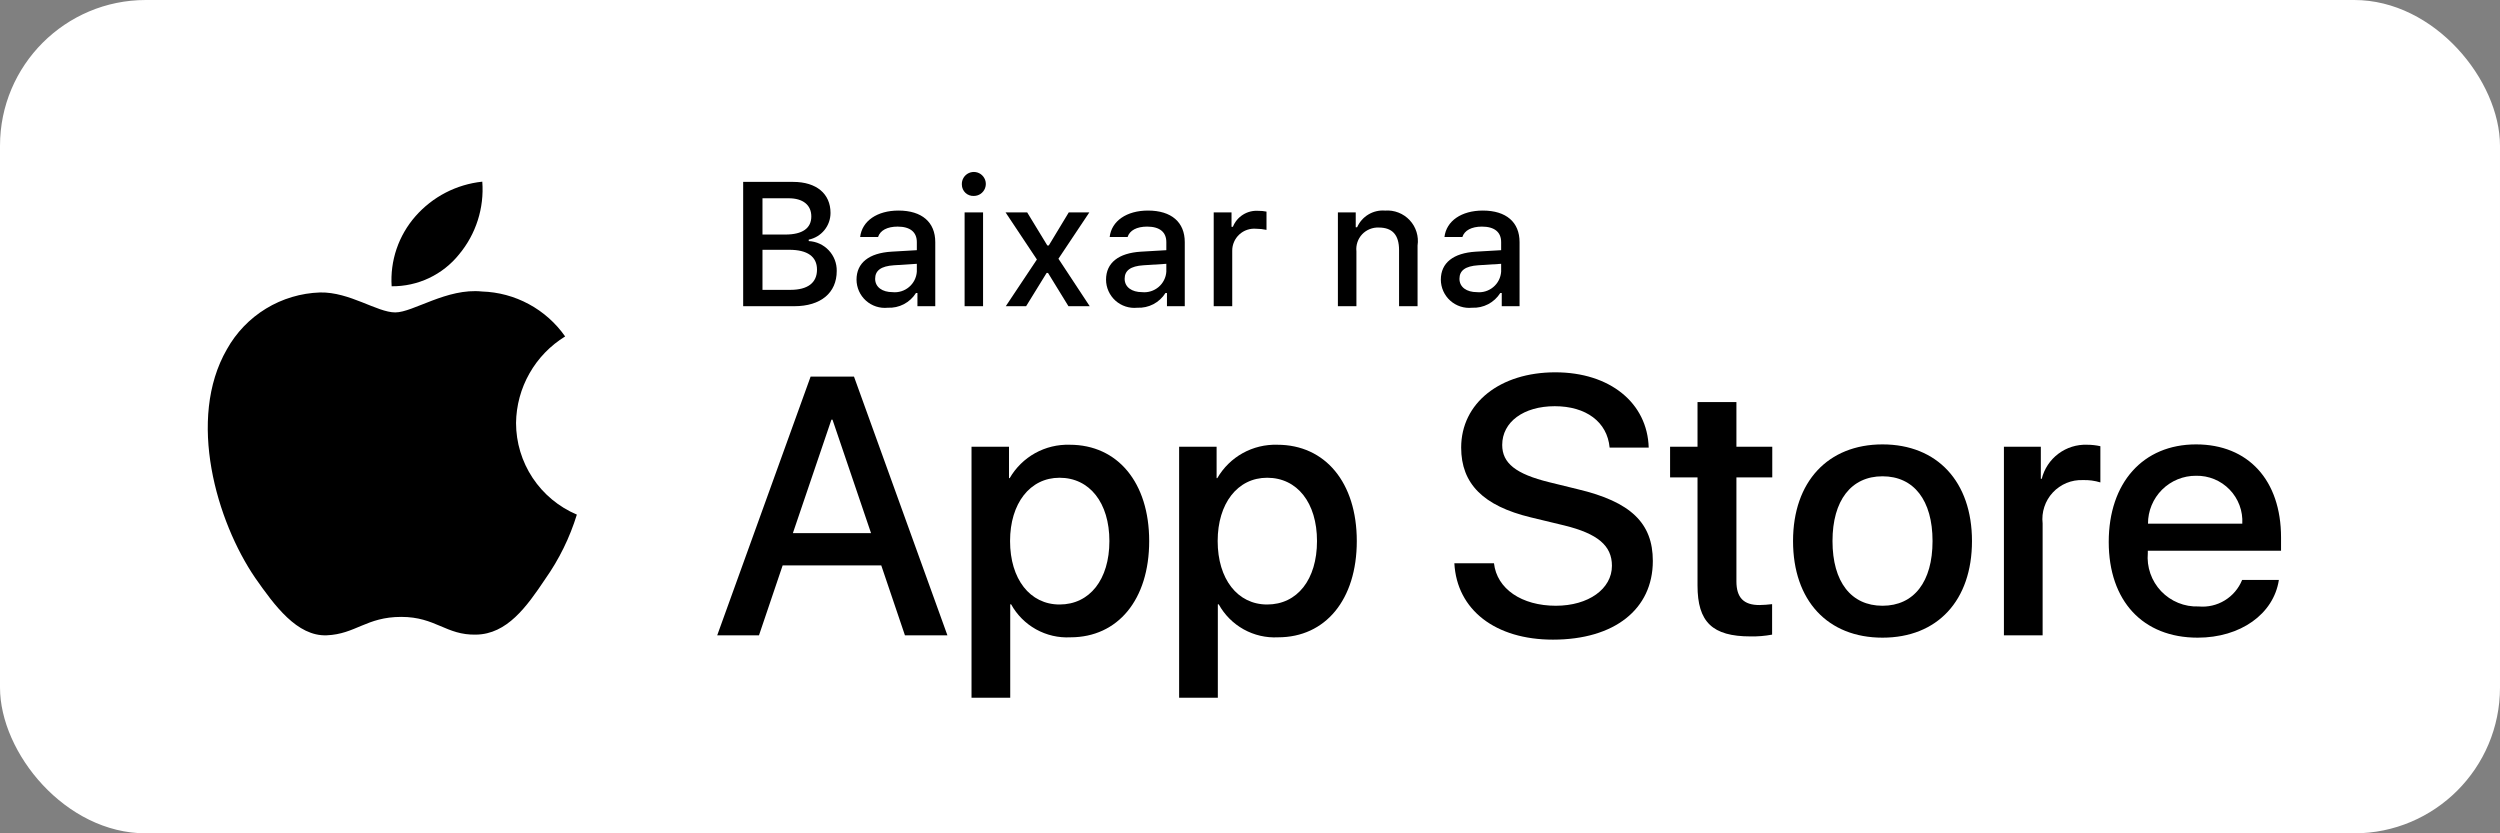
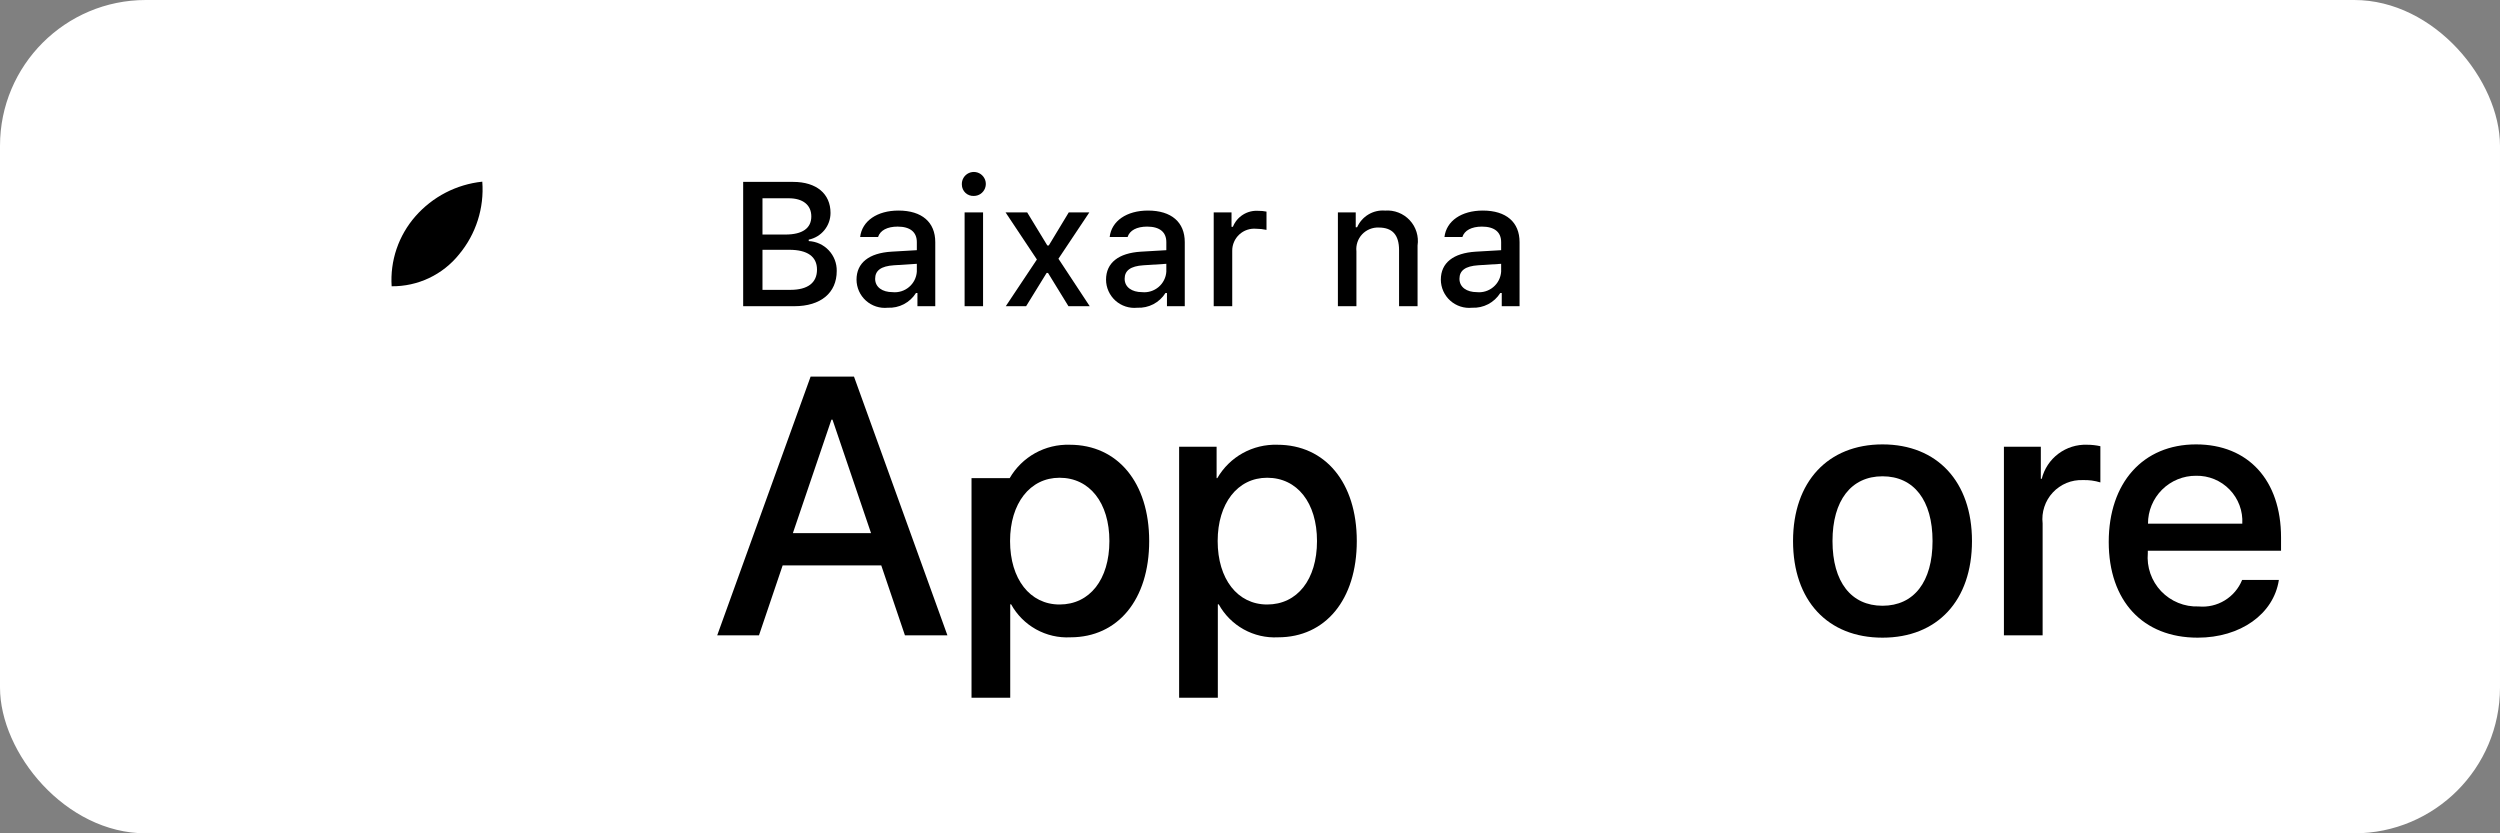
<svg xmlns="http://www.w3.org/2000/svg" width="120" height="40" viewBox="0 0 120 40" fill="none">
  <rect x="0" y="0" width="120" height="40" fill="#808080" stroke="none" />
  <g clip-path="url(#clip0_577_174)">
    <rect width="120" height="40" rx="7" fill="white" />
    <mask id="mask0_577_174" style="mask-type:luminance" maskUnits="userSpaceOnUse" x="0" y="0" width="120" height="40">
      <path d="M119.664 0H0V40H119.664V0Z" fill="white" />
    </mask>
    <g mask="url(#mask0_577_174)">
-       <path d="M24.77 20.301C24.781 19.467 25.002 18.648 25.415 17.922C25.826 17.196 26.416 16.586 27.127 16.149C26.675 15.504 26.079 14.973 25.386 14.599C24.693 14.224 23.923 14.016 23.135 13.992C21.456 13.815 19.828 14.996 18.973 14.996C18.1 14.996 16.783 14.009 15.364 14.038C14.446 14.068 13.552 14.335 12.768 14.813C11.984 15.291 11.338 15.964 10.891 16.766C8.957 20.115 10.4 25.036 12.252 27.742C13.179 29.068 14.262 30.548 15.68 30.495C17.067 30.438 17.585 29.611 19.259 29.611C20.918 29.611 21.404 30.495 22.85 30.462C24.339 30.438 25.276 29.131 26.171 27.793C26.837 26.849 27.349 25.805 27.689 24.701C26.825 24.335 26.087 23.723 25.567 22.94C25.048 22.158 24.771 21.24 24.77 20.301Z" fill="black" />
      <path d="M22.036 12.21C22.847 11.236 23.247 9.984 23.15 8.72C21.91 8.85 20.765 9.443 19.943 10.379C19.541 10.837 19.233 11.369 19.036 11.946C18.84 12.523 18.759 13.133 18.799 13.741C19.419 13.747 20.032 13.613 20.593 13.348C21.154 13.082 21.647 12.694 22.036 12.21Z" fill="black" />
      <path d="M42.301 27.14H37.567L36.431 30.496H34.426L38.909 18.078H40.992L45.476 30.496H43.437L42.301 27.14ZM38.058 25.591H41.81L39.96 20.144H39.908L38.058 25.591Z" fill="black" />
-       <path d="M55.161 25.97C55.161 28.784 53.655 30.591 51.383 30.591C50.807 30.622 50.235 30.489 49.731 30.209C49.227 29.929 48.812 29.512 48.534 29.008H48.491V33.492H46.633V21.443H48.432V22.949H48.466C48.757 22.447 49.179 22.032 49.686 21.75C50.194 21.469 50.768 21.33 51.349 21.348C53.647 21.348 55.161 23.165 55.161 25.97ZM53.251 25.97C53.251 24.137 52.304 22.932 50.858 22.932C49.438 22.932 48.483 24.163 48.483 25.97C48.483 27.795 49.438 29.016 50.858 29.016C52.304 29.016 53.251 27.82 53.251 25.97Z" fill="black" />
+       <path d="M55.161 25.97C55.161 28.784 53.655 30.591 51.383 30.591C50.807 30.622 50.235 30.489 49.731 30.209C49.227 29.929 48.812 29.512 48.534 29.008H48.491V33.492H46.633V21.443V22.949H48.466C48.757 22.447 49.179 22.032 49.686 21.75C50.194 21.469 50.768 21.33 51.349 21.348C53.647 21.348 55.161 23.165 55.161 25.97ZM53.251 25.97C53.251 24.137 52.304 22.932 50.858 22.932C49.438 22.932 48.483 24.163 48.483 25.97C48.483 27.795 49.438 29.016 50.858 29.016C52.304 29.016 53.251 27.82 53.251 25.97Z" fill="black" />
      <path d="M65.126 25.97C65.126 28.784 63.62 30.591 61.348 30.591C60.772 30.622 60.2 30.489 59.696 30.209C59.192 29.929 58.777 29.512 58.499 29.008H58.456V33.492H56.598V21.443H58.397V22.949H58.431C58.722 22.447 59.143 22.032 59.651 21.75C60.159 21.469 60.733 21.33 61.313 21.348C63.611 21.348 65.126 23.165 65.126 25.97ZM63.216 25.97C63.216 24.137 62.269 22.932 60.823 22.932C59.403 22.932 58.448 24.163 58.448 25.97C58.448 27.795 59.403 29.016 60.823 29.016C62.269 29.016 63.216 27.82 63.216 25.97Z" fill="black" />
-       <path d="M71.711 27.036C71.849 28.268 73.045 29.076 74.68 29.076C76.246 29.076 77.373 28.268 77.373 27.157C77.373 26.193 76.693 25.616 75.084 25.221L73.475 24.833C71.194 24.282 70.136 23.216 70.136 21.485C70.136 19.343 72.003 17.871 74.654 17.871C77.278 17.871 79.077 19.343 79.138 21.485H77.262C77.149 20.246 76.125 19.498 74.628 19.498C73.131 19.498 72.106 20.255 72.106 21.357C72.106 22.234 72.761 22.751 74.361 23.146L75.73 23.482C78.277 24.085 79.336 25.108 79.336 26.925C79.336 29.248 77.485 30.703 74.542 30.703C71.788 30.703 69.929 29.282 69.809 27.036L71.711 27.036Z" fill="black" />
-       <path d="M83.348 19.3V21.442H85.069V22.914H83.348V27.905C83.348 28.681 83.692 29.042 84.449 29.042C84.654 29.038 84.858 29.024 85.061 28.999V30.462C84.72 30.526 84.374 30.554 84.028 30.548C82.195 30.548 81.481 29.859 81.481 28.104V22.914H80.164V21.442H81.481V19.3H83.348Z" fill="black" />
      <path d="M86.066 25.97C86.066 23.121 87.744 21.331 90.36 21.331C92.985 21.331 94.655 23.121 94.655 25.97C94.655 28.826 92.994 30.608 90.36 30.608C87.728 30.608 86.066 28.826 86.066 25.97ZM92.762 25.97C92.762 24.016 91.866 22.862 90.36 22.862C88.855 22.862 87.96 24.024 87.96 25.97C87.96 27.932 88.855 29.076 90.36 29.076C91.866 29.076 92.762 27.932 92.762 25.97Z" fill="black" />
      <path d="M96.188 21.443H97.96V22.984H98.003C98.123 22.503 98.405 22.077 98.802 21.779C99.198 21.482 99.685 21.329 100.181 21.348C100.395 21.348 100.609 21.371 100.818 21.418V23.156C100.548 23.073 100.266 23.035 99.983 23.044C99.713 23.033 99.443 23.08 99.194 23.183C98.944 23.286 98.719 23.442 98.535 23.64C98.351 23.837 98.212 24.073 98.128 24.33C98.043 24.586 98.015 24.858 98.046 25.127V30.497H96.188V21.443Z" fill="black" />
      <path d="M109.386 27.837C109.136 29.48 107.536 30.608 105.488 30.608C102.854 30.608 101.219 28.844 101.219 26.013C101.219 23.173 102.863 21.331 105.41 21.331C107.915 21.331 109.49 23.052 109.49 25.797V26.434H103.095V26.546C103.066 26.879 103.107 27.215 103.218 27.531C103.328 27.846 103.504 28.135 103.734 28.378C103.965 28.62 104.244 28.811 104.554 28.937C104.863 29.064 105.197 29.123 105.531 29.11C105.97 29.151 106.411 29.05 106.787 28.82C107.164 28.591 107.457 28.246 107.622 27.837H109.386ZM103.104 25.135H107.63C107.647 24.835 107.602 24.535 107.497 24.254C107.392 23.973 107.231 23.716 107.022 23.501C106.814 23.285 106.563 23.114 106.285 23C106.008 22.886 105.71 22.831 105.41 22.837C105.107 22.835 104.807 22.893 104.527 23.008C104.247 23.123 103.992 23.292 103.778 23.505C103.564 23.719 103.394 23.973 103.278 24.253C103.162 24.532 103.103 24.832 103.104 25.135Z" fill="black" />
      <path d="M35.672 14.698V8.731H38.07C39.191 8.731 39.865 9.302 39.865 10.22C39.865 10.521 39.761 10.814 39.571 11.047C39.38 11.281 39.115 11.442 38.819 11.502V11.572C39.186 11.59 39.531 11.749 39.782 12.017C40.033 12.285 40.17 12.64 40.163 13.007C40.163 14.057 39.398 14.698 38.124 14.698L35.672 14.698ZM36.599 11.258H37.698C38.518 11.258 38.943 10.956 38.943 10.39C38.943 9.839 38.542 9.517 37.855 9.517H36.599V11.258ZM37.938 13.913C38.773 13.913 39.216 13.573 39.216 12.941C39.216 12.316 38.757 11.99 37.885 11.99H36.599V13.913H37.938Z" fill="black" />
      <path d="M41.113 13.424C41.113 12.613 41.717 12.146 42.788 12.08L44.008 12.009V11.621C44.008 11.145 43.693 10.877 43.086 10.877C42.59 10.877 42.246 11.059 42.147 11.377H41.287C41.378 10.604 42.105 10.107 43.127 10.107C44.256 10.107 44.893 10.669 44.893 11.621V14.697H44.037V14.064H43.967C43.824 14.291 43.624 14.476 43.386 14.601C43.148 14.725 42.882 14.784 42.614 14.771C42.425 14.791 42.234 14.771 42.053 14.712C41.873 14.653 41.706 14.558 41.565 14.431C41.423 14.304 41.31 14.149 41.232 13.975C41.155 13.802 41.114 13.614 41.113 13.424ZM44.008 13.039V12.663L42.908 12.733C42.288 12.774 42.007 12.985 42.007 13.382C42.007 13.788 42.358 14.023 42.842 14.023C42.983 14.038 43.127 14.023 43.263 13.981C43.398 13.939 43.525 13.87 43.633 13.778C43.742 13.687 43.831 13.574 43.896 13.447C43.96 13.32 43.998 13.181 44.008 13.039Z" fill="black" />
      <path d="M46.169 8.864C46.162 8.749 46.19 8.634 46.249 8.535C46.308 8.436 46.395 8.357 46.5 8.308C46.604 8.259 46.721 8.243 46.835 8.261C46.949 8.279 47.054 8.331 47.138 8.41C47.222 8.489 47.281 8.592 47.306 8.704C47.331 8.817 47.321 8.934 47.279 9.042C47.236 9.149 47.163 9.241 47.068 9.306C46.972 9.371 46.859 9.405 46.744 9.405C46.67 9.409 46.597 9.398 46.528 9.372C46.458 9.347 46.395 9.308 46.341 9.257C46.287 9.207 46.245 9.146 46.215 9.078C46.185 9.011 46.17 8.938 46.169 8.864ZM46.301 10.195H47.187V14.698H46.301V10.195Z" fill="black" />
      <path d="M50.238 13.101L49.254 14.697H48.278L49.771 12.456L48.266 10.194H49.304L50.271 11.782H50.342L51.301 10.194H52.289L50.805 12.419L52.306 14.697H51.285L50.305 13.101H50.238Z" fill="black" />
      <path d="M53.09 13.424C53.09 12.613 53.693 12.146 54.765 12.08L55.984 12.009V11.621C55.984 11.145 55.67 10.877 55.062 10.877C54.566 10.877 54.223 11.059 54.124 11.377H53.264C53.354 10.604 54.082 10.107 55.103 10.107C56.232 10.107 56.869 10.669 56.869 11.621V14.697H56.014V14.064H55.943C55.801 14.291 55.6 14.476 55.363 14.601C55.125 14.725 54.859 14.784 54.591 14.771C54.402 14.791 54.211 14.771 54.03 14.712C53.849 14.653 53.683 14.558 53.541 14.431C53.4 14.304 53.287 14.149 53.209 13.975C53.131 13.802 53.09 13.614 53.09 13.424ZM55.984 13.039V12.663L54.885 12.733C54.265 12.774 53.983 12.985 53.983 13.382C53.983 13.788 54.335 14.023 54.818 14.023C54.96 14.038 55.103 14.023 55.239 13.981C55.375 13.939 55.501 13.87 55.61 13.778C55.719 13.687 55.808 13.574 55.872 13.447C55.937 13.32 55.975 13.181 55.984 13.039Z" fill="black" />
      <path d="M58.258 10.195H59.113V10.885H59.18C59.275 10.645 59.445 10.442 59.663 10.305C59.882 10.167 60.138 10.103 60.395 10.12C60.529 10.118 60.661 10.131 60.792 10.157V11.034C60.629 10.999 60.463 10.981 60.296 10.98C60.149 10.967 60.002 10.985 59.862 11.032C59.723 11.079 59.595 11.155 59.487 11.255C59.379 11.355 59.292 11.476 59.234 11.611C59.175 11.746 59.145 11.892 59.147 12.039V14.698H58.258V10.195Z" fill="black" />
      <path d="M64.219 10.195H65.075V10.91H65.141C65.254 10.653 65.444 10.438 65.685 10.294C65.926 10.15 66.205 10.085 66.485 10.108C66.704 10.091 66.924 10.124 67.129 10.205C67.333 10.285 67.517 10.41 67.667 10.571C67.817 10.732 67.928 10.924 67.993 11.134C68.058 11.344 68.076 11.565 68.043 11.783V14.698H67.155V12.006C67.155 11.282 66.84 10.922 66.183 10.922C66.034 10.915 65.886 10.941 65.748 10.997C65.61 11.053 65.486 11.137 65.383 11.246C65.281 11.354 65.204 11.483 65.156 11.625C65.109 11.766 65.092 11.915 65.108 12.063V14.698H64.219V10.195Z" fill="black" />
      <path d="M69.16 13.424C69.16 12.613 69.764 12.146 70.835 12.08L72.055 12.009V11.621C72.055 11.145 71.74 10.877 71.133 10.877C70.637 10.877 70.293 11.059 70.194 11.377H69.334C69.425 10.604 70.152 10.107 71.174 10.107C72.303 10.107 72.939 10.669 72.939 11.621V14.697H72.084V14.064H72.014C71.871 14.291 71.671 14.476 71.433 14.601C71.195 14.725 70.929 14.784 70.661 14.771C70.472 14.791 70.281 14.771 70.1 14.712C69.92 14.653 69.753 14.558 69.612 14.431C69.47 14.304 69.357 14.149 69.279 13.975C69.202 13.802 69.161 13.614 69.16 13.424ZM72.055 13.039V12.663L70.955 12.733C70.335 12.774 70.054 12.985 70.054 13.382C70.054 13.788 70.405 14.023 70.889 14.023C71.03 14.038 71.174 14.023 71.309 13.981C71.445 13.939 71.572 13.87 71.68 13.778C71.789 13.687 71.879 13.574 71.943 13.447C72.007 13.32 72.045 13.181 72.055 13.039Z" fill="black" />
    </g>
  </g>
  <defs>
    <clipPath id="clip0_577_174">
      <rect width="120" height="40" fill="white" />
    </clipPath>
  </defs>
</svg>